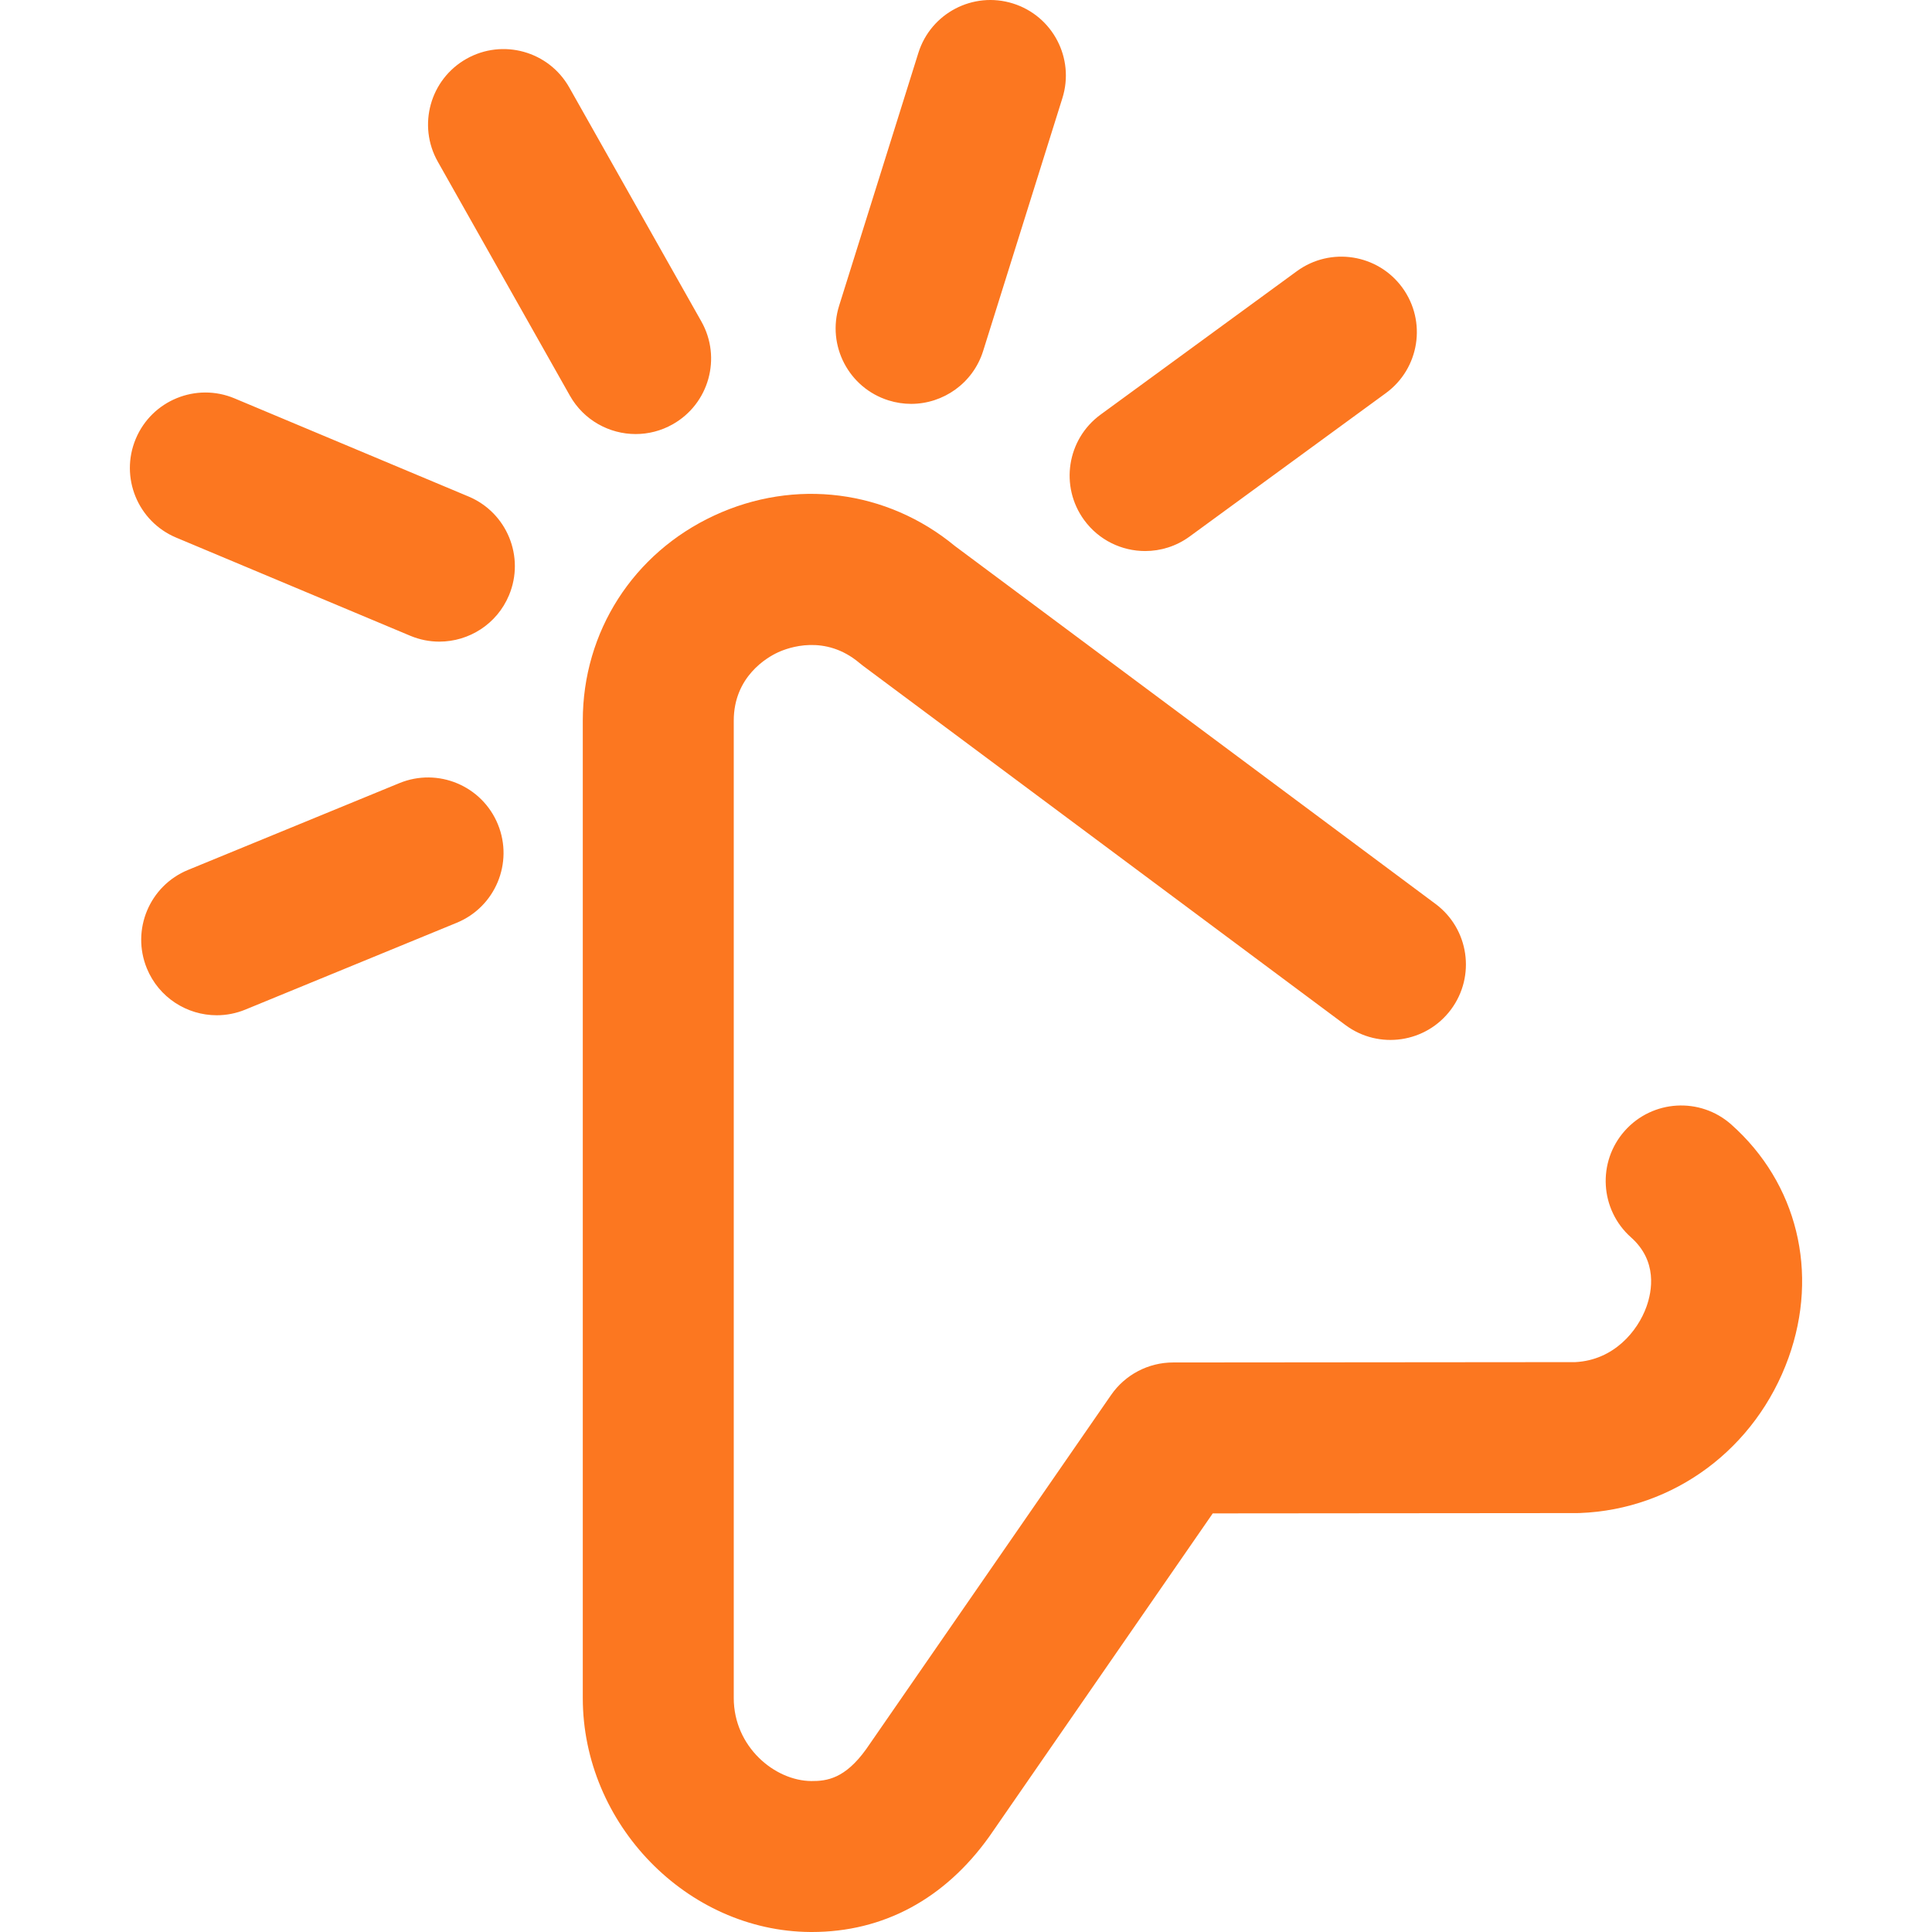
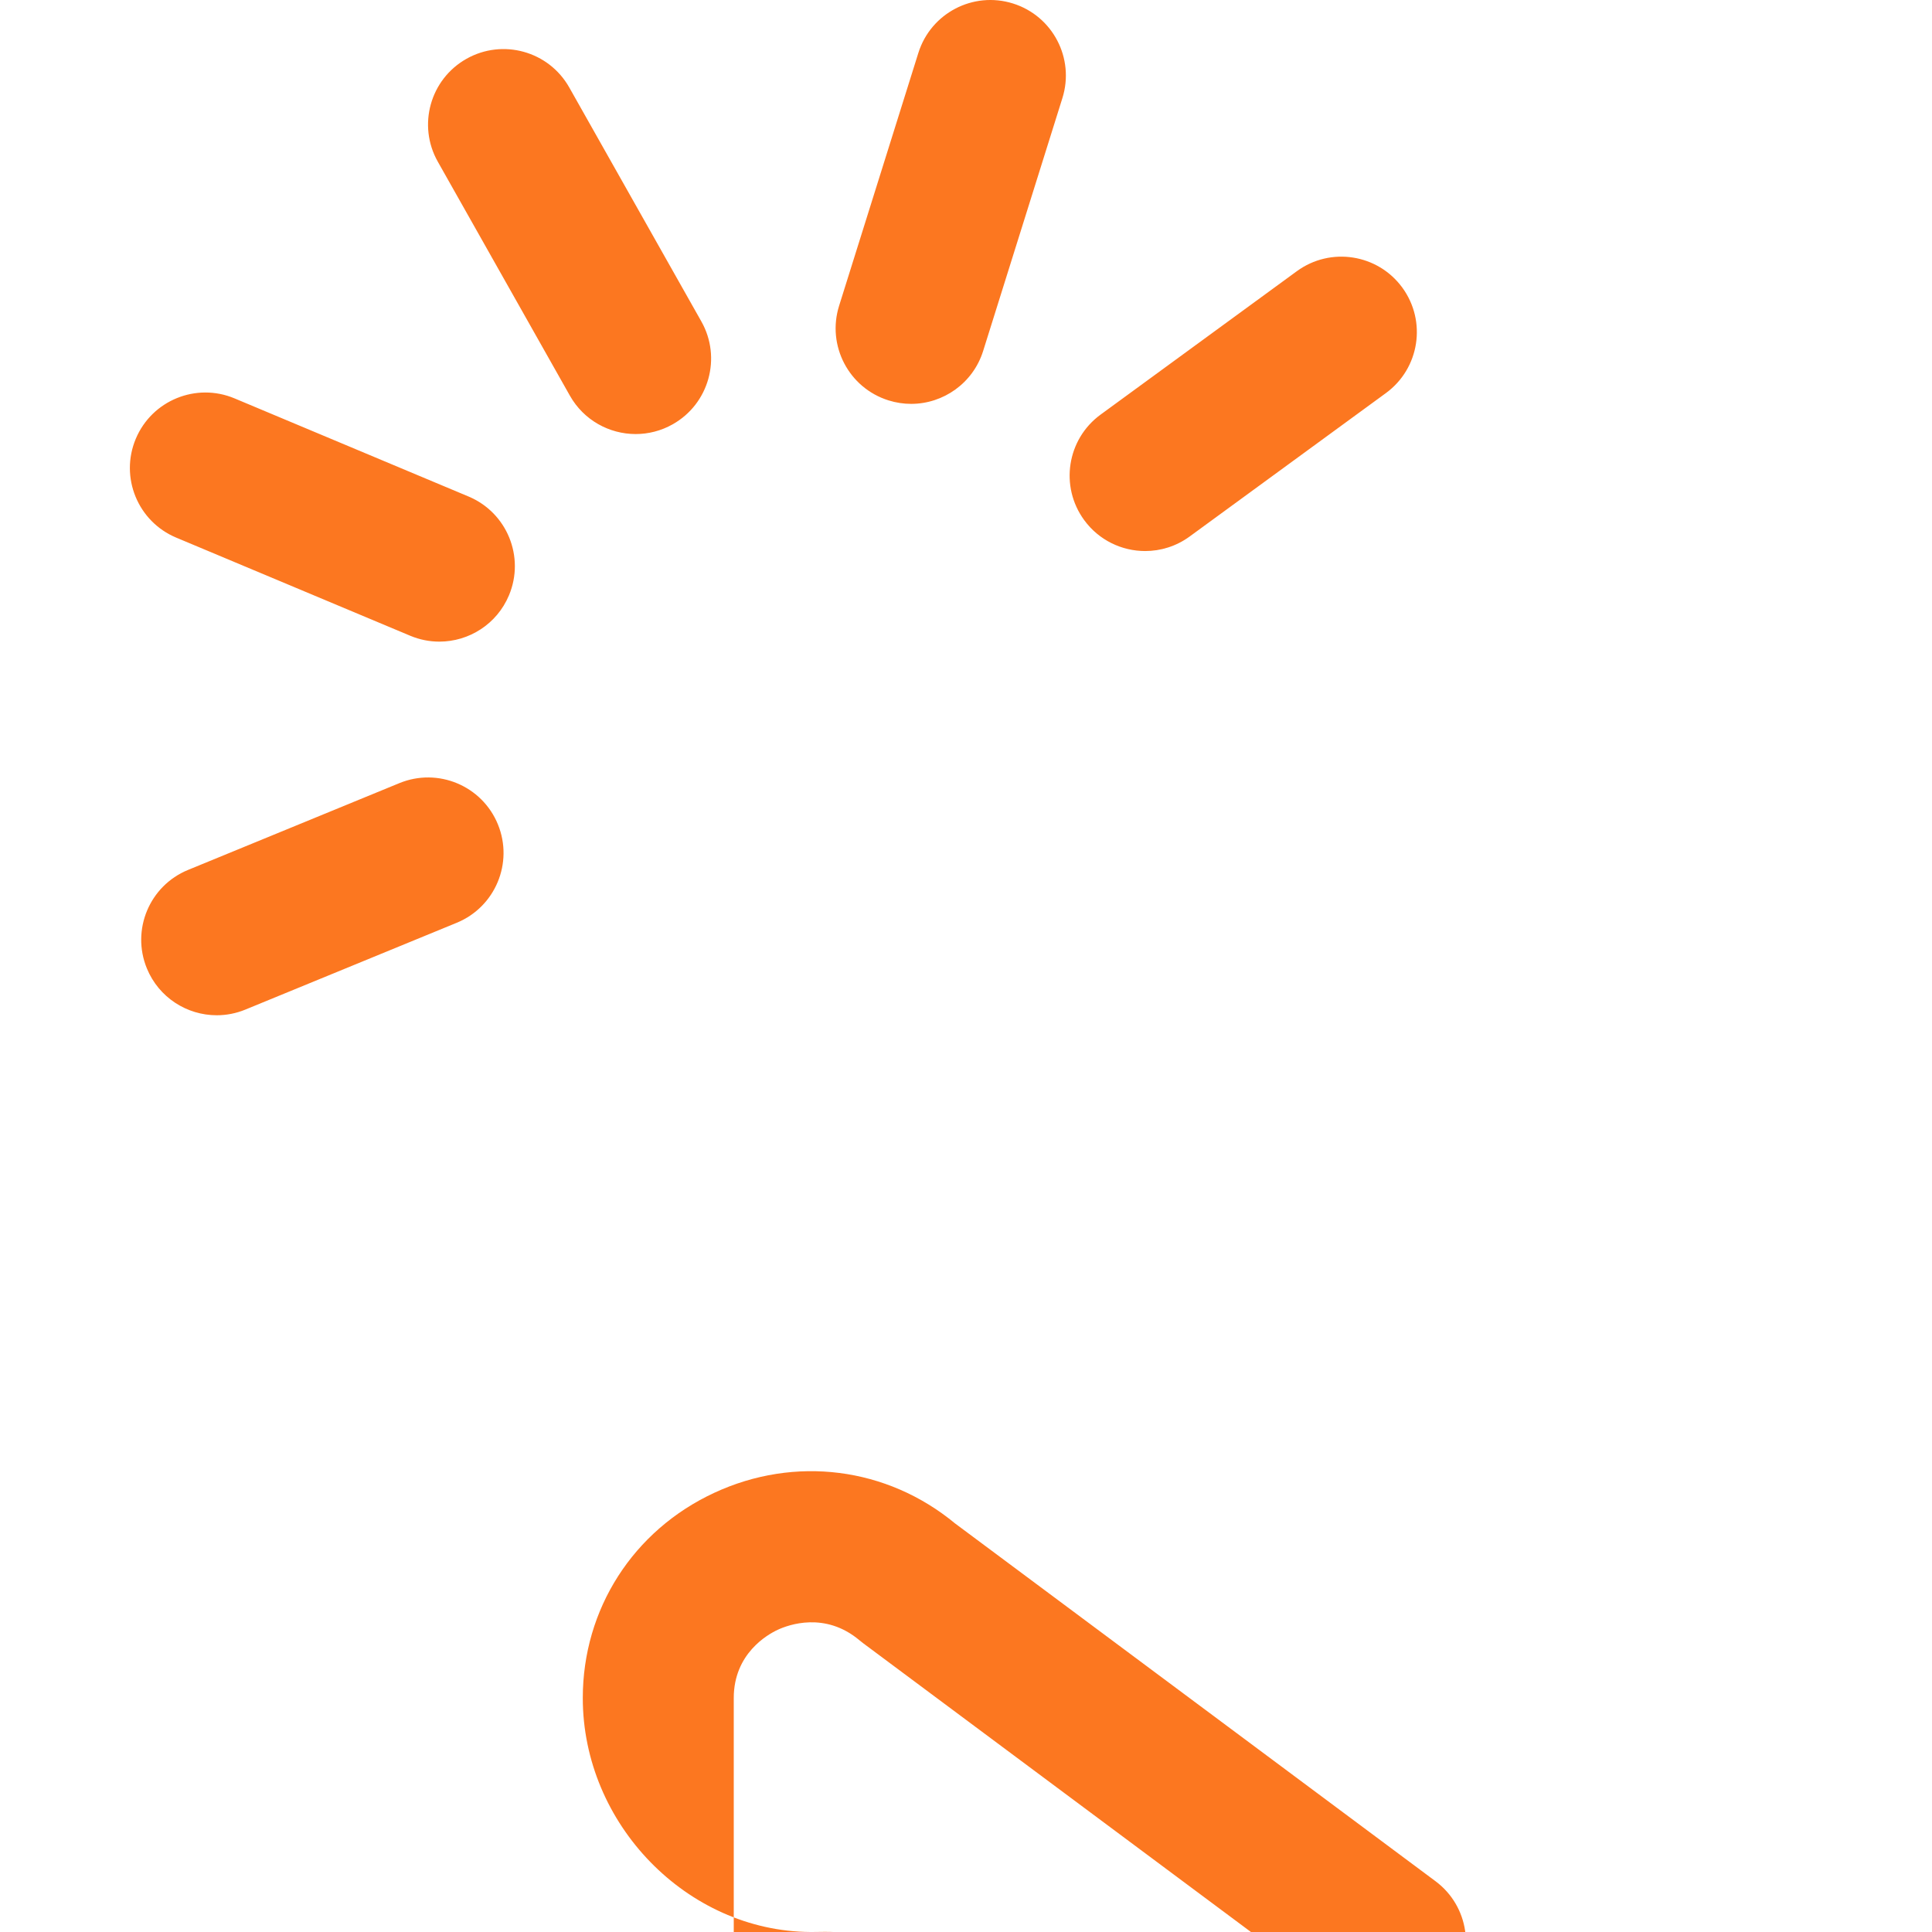
<svg xmlns="http://www.w3.org/2000/svg" fill="#FC7720" version="1.1" id="Layer_1" x="0px" y="0px" viewBox="0 0 511.916 511.916" style="enable-background:new 0 0 511.916 511.916;" xml:space="preserve" width="512" height="512">
-   <path d="M215.116,511.916c-0.135,0-0.27-0.001-0.405-0.001c-32.682-0.215-60.292-28.607-60.292-62V190.96  c0-23.558,13.344-44.39,34.826-54.365c21.373-9.926,45.754-6.813,63.796,8.095l127.324,94.817  c8.859,6.598,10.693,19.127,4.096,27.986s-19.127,10.694-27.986,4.096l-127.768-95.147c-0.328-0.244-0.647-0.498-0.959-0.761  c-9.12-7.701-18.881-4.094-21.655-2.806c-2.738,1.272-11.673,6.334-11.673,18.086v258.955c0,12.886,10.833,21.937,20.555,22  c4.097,0.028,8.888-0.603,14.516-8.425l64.903-93.859c3.731-5.396,9.873-8.619,16.433-8.625l106.576-0.091  c10.207-0.526,16.529-8.203,18.851-14.672c1.499-4.174,2.961-12.112-4.09-18.383c-8.254-7.34-8.995-19.981-1.655-28.235  c7.341-8.255,19.982-8.995,28.236-1.655c17.46,15.526,23.267,39.204,15.155,61.793c-8.64,24.059-30.35,40.206-55.31,41.139  c-0.243,0.009-0.486,0.014-0.729,0.014l-96.525,0.082l-59.042,85.384c-0.058,0.084-0.116,0.167-0.176,0.25  C250.297,503.179,234.051,511.916,215.116,511.916z M178.251,112.422c9.619-5.43,13.015-17.629,7.584-27.249l-35-62  c-5.43-9.618-17.628-13.015-27.249-7.584c-9.619,5.43-13.015,17.629-7.584,27.249l35,62c3.676,6.512,10.455,10.171,17.435,10.171  C171.767,115.009,175.144,114.176,178.251,112.422z M134.862,157.74c4.271-10.186-0.523-21.907-10.709-26.178l-62-26  c-10.184-4.271-21.906,0.523-26.178,10.709c-4.271,10.186,0.523,21.907,10.709,26.178l62,26c2.526,1.06,5.147,1.562,7.726,1.562  C124.227,170.011,131.651,165.4,134.862,157.74z M260.503,92.988l21-67c3.304-10.541-2.563-21.763-13.103-25.066  c-10.542-3.305-21.763,2.562-25.066,13.103l-21,67c-3.304,10.541,2.563,21.763,13.103,25.066c1.991,0.624,4.006,0.921,5.988,0.921  C249.934,107.011,257.823,101.537,260.503,92.988z M315.219,142.154l52-38c8.918-6.517,10.865-19.03,4.348-27.948  c-6.517-8.918-19.03-10.864-27.948-4.348l-52,38c-8.918,6.517-10.865,19.03-4.348,27.948c3.917,5.36,9.998,8.201,16.164,8.201  C307.529,146.007,311.661,144.754,315.219,142.154z M65.017,267.506l56-23c10.217-4.197,15.098-15.881,10.902-26.099  c-4.196-10.218-15.88-15.098-26.099-10.902l-56,23c-10.217,4.197-15.098,15.881-10.902,26.099  c3.175,7.73,10.638,12.406,18.508,12.406C59.957,269.011,62.53,268.527,65.017,267.506z" />
+   <path d="M215.116,511.916c-0.135,0-0.27-0.001-0.405-0.001c-32.682-0.215-60.292-28.607-60.292-62c0-23.558,13.344-44.39,34.826-54.365c21.373-9.926,45.754-6.813,63.796,8.095l127.324,94.817  c8.859,6.598,10.693,19.127,4.096,27.986s-19.127,10.694-27.986,4.096l-127.768-95.147c-0.328-0.244-0.647-0.498-0.959-0.761  c-9.12-7.701-18.881-4.094-21.655-2.806c-2.738,1.272-11.673,6.334-11.673,18.086v258.955c0,12.886,10.833,21.937,20.555,22  c4.097,0.028,8.888-0.603,14.516-8.425l64.903-93.859c3.731-5.396,9.873-8.619,16.433-8.625l106.576-0.091  c10.207-0.526,16.529-8.203,18.851-14.672c1.499-4.174,2.961-12.112-4.09-18.383c-8.254-7.34-8.995-19.981-1.655-28.235  c7.341-8.255,19.982-8.995,28.236-1.655c17.46,15.526,23.267,39.204,15.155,61.793c-8.64,24.059-30.35,40.206-55.31,41.139  c-0.243,0.009-0.486,0.014-0.729,0.014l-96.525,0.082l-59.042,85.384c-0.058,0.084-0.116,0.167-0.176,0.25  C250.297,503.179,234.051,511.916,215.116,511.916z M178.251,112.422c9.619-5.43,13.015-17.629,7.584-27.249l-35-62  c-5.43-9.618-17.628-13.015-27.249-7.584c-9.619,5.43-13.015,17.629-7.584,27.249l35,62c3.676,6.512,10.455,10.171,17.435,10.171  C171.767,115.009,175.144,114.176,178.251,112.422z M134.862,157.74c4.271-10.186-0.523-21.907-10.709-26.178l-62-26  c-10.184-4.271-21.906,0.523-26.178,10.709c-4.271,10.186,0.523,21.907,10.709,26.178l62,26c2.526,1.06,5.147,1.562,7.726,1.562  C124.227,170.011,131.651,165.4,134.862,157.74z M260.503,92.988l21-67c3.304-10.541-2.563-21.763-13.103-25.066  c-10.542-3.305-21.763,2.562-25.066,13.103l-21,67c-3.304,10.541,2.563,21.763,13.103,25.066c1.991,0.624,4.006,0.921,5.988,0.921  C249.934,107.011,257.823,101.537,260.503,92.988z M315.219,142.154l52-38c8.918-6.517,10.865-19.03,4.348-27.948  c-6.517-8.918-19.03-10.864-27.948-4.348l-52,38c-8.918,6.517-10.865,19.03-4.348,27.948c3.917,5.36,9.998,8.201,16.164,8.201  C307.529,146.007,311.661,144.754,315.219,142.154z M65.017,267.506l56-23c10.217-4.197,15.098-15.881,10.902-26.099  c-4.196-10.218-15.88-15.098-26.099-10.902l-56,23c-10.217,4.197-15.098,15.881-10.902,26.099  c3.175,7.73,10.638,12.406,18.508,12.406C59.957,269.011,62.53,268.527,65.017,267.506z" />
</svg>